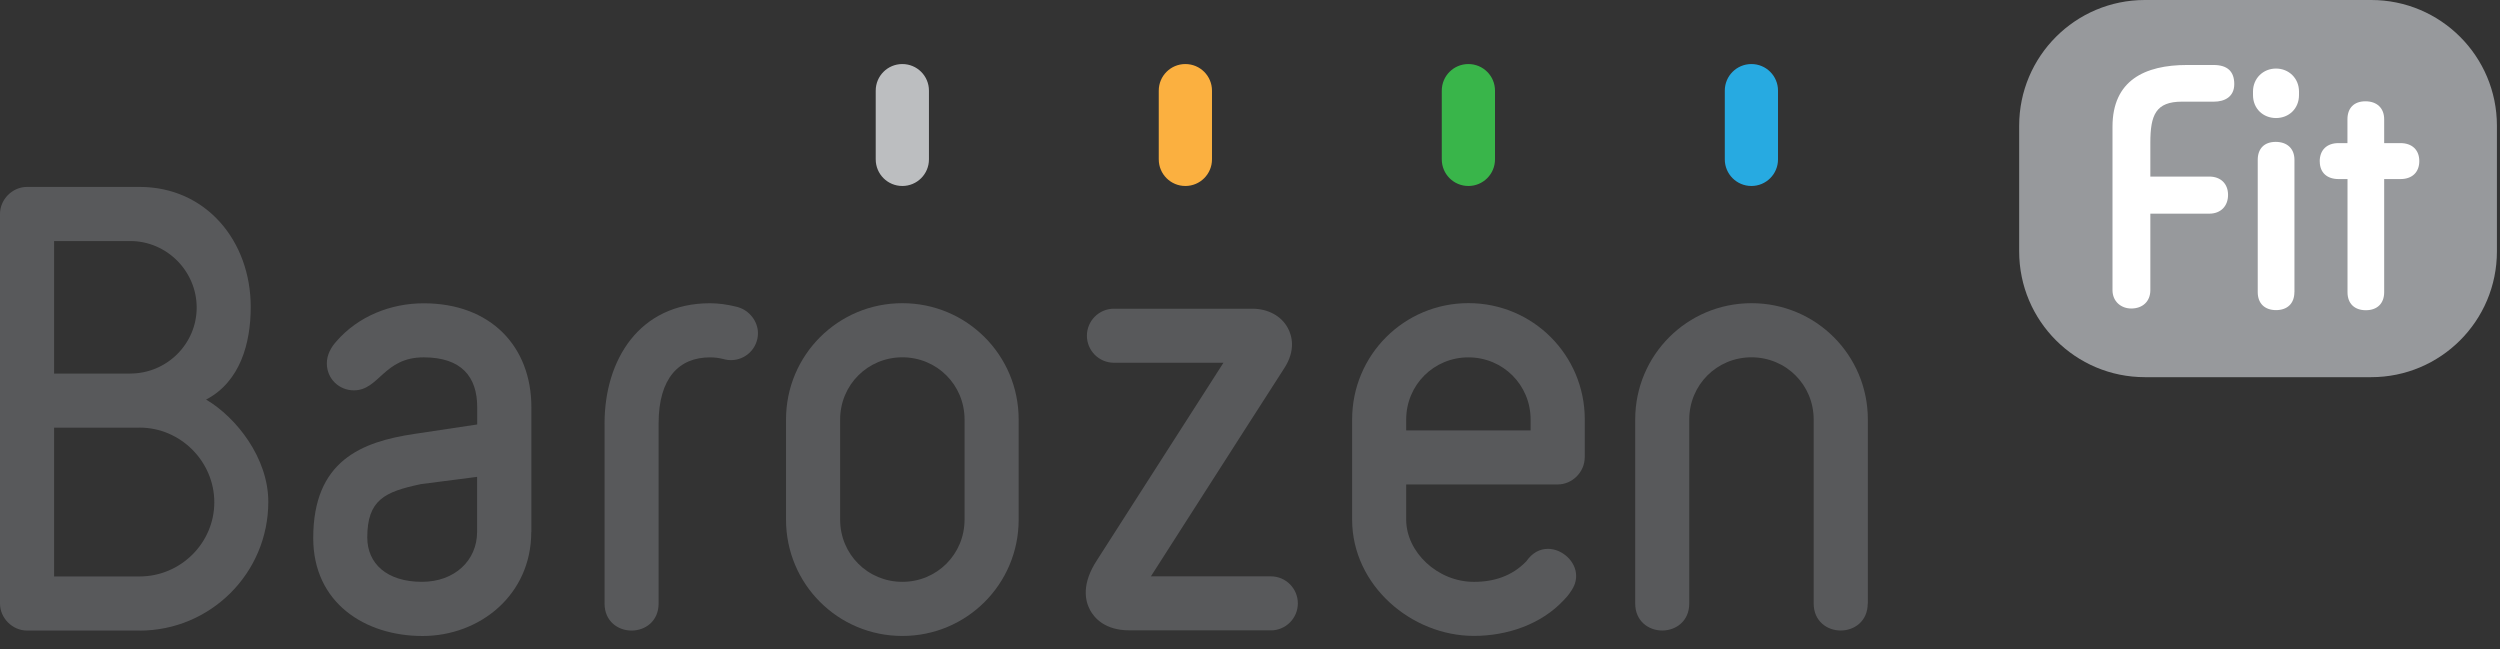
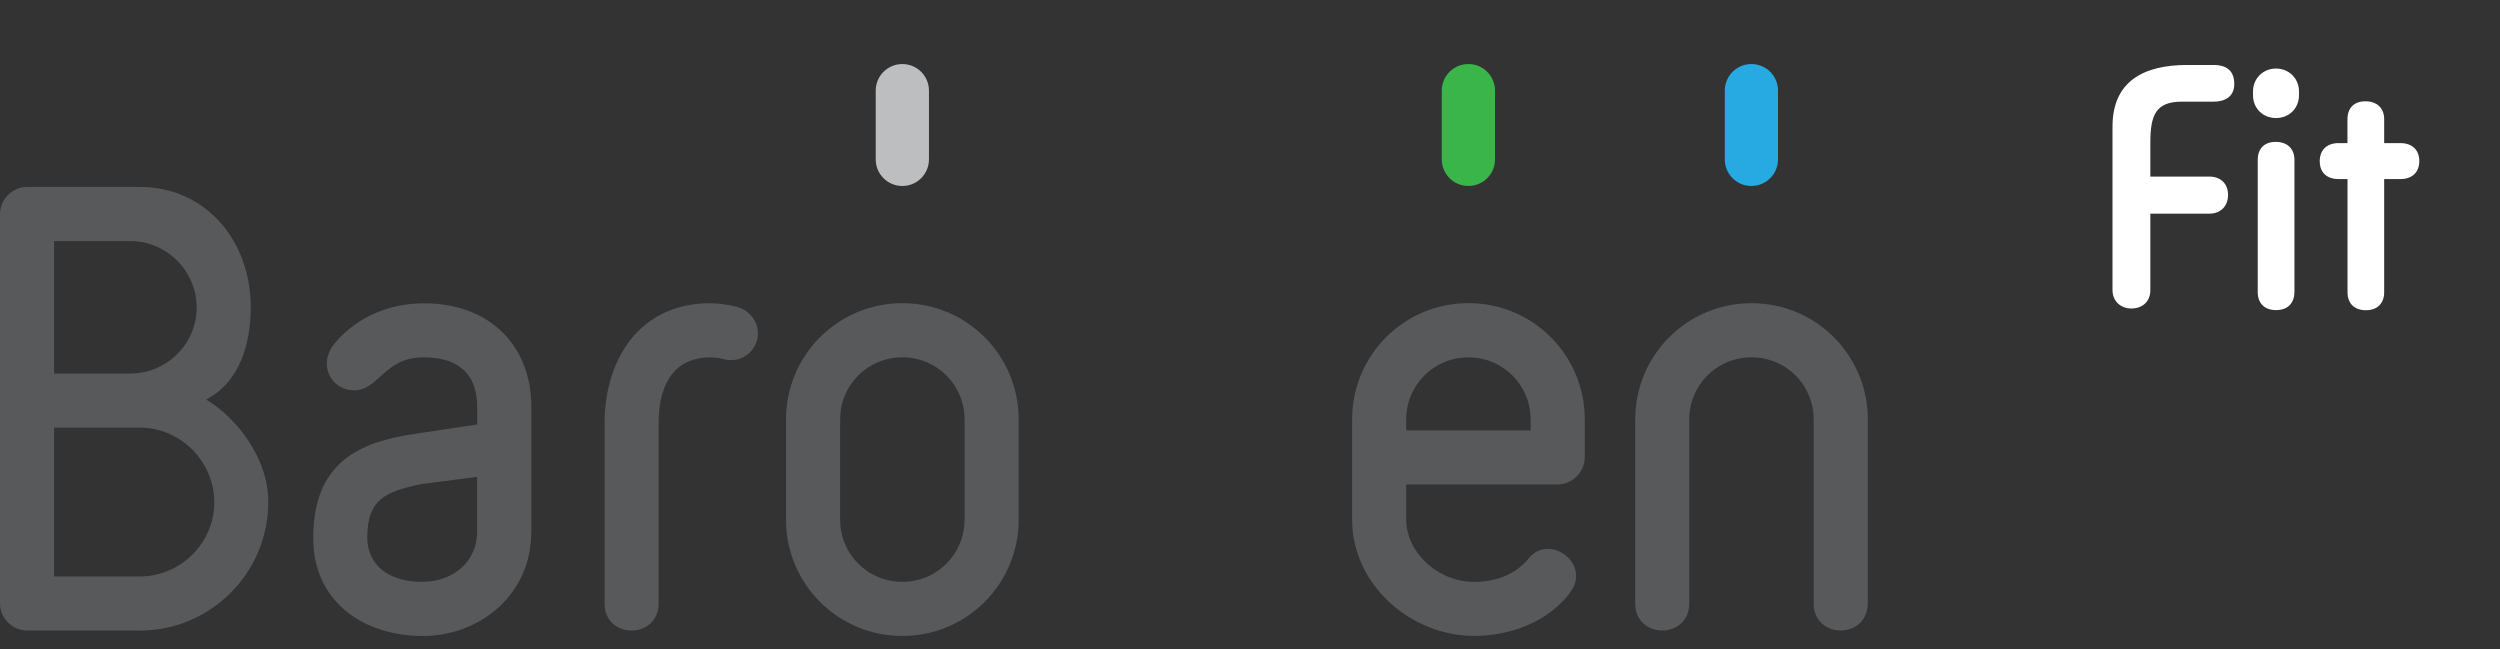
<svg xmlns="http://www.w3.org/2000/svg" width="181" height="47" viewBox="0 0 181 47" fill="none">
  <rect x="0" y="0" width="181" height="47" fill="#333333" stroke="none" />
-   <path d="M85.821 13.465C84.755 13.465 83.894 12.604 83.894 11.538V6.563C83.894 5.497 84.755 4.637 85.821 4.637C86.887 4.637 87.748 5.497 87.748 6.563V11.538C87.748 12.604 86.887 13.465 85.821 13.465Z" fill="#FBB040" />
  <path d="M65.329 13.465C64.263 13.465 63.402 12.604 63.402 11.538V6.563C63.402 5.497 64.263 4.637 65.329 4.637C66.395 4.637 67.256 5.497 67.256 6.563V11.538C67.256 12.604 66.395 13.465 65.329 13.465Z" fill="#BCBEC0" />
  <path d="M106.311 13.465C105.245 13.465 104.385 12.604 104.385 11.538V6.563C104.385 5.497 105.245 4.637 106.311 4.637C107.377 4.637 108.238 5.497 108.238 6.563V11.538C108.238 12.604 107.377 13.465 106.311 13.465Z" fill="#39B54A" />
  <path d="M126.802 13.465C125.736 13.465 124.875 12.604 124.875 11.538V6.563C124.875 5.497 125.736 4.637 126.802 4.637C127.868 4.637 128.728 5.497 128.728 6.563V11.538C128.728 12.604 127.868 13.465 126.802 13.465Z" fill="#27AAE1" />
  <path d="M10.108 45.652H1.957C0.899 45.652 0 44.753 0 43.696V15.49C0 14.432 0.899 13.533 1.957 13.533H10.104C14.921 13.533 18.153 17.451 18.153 22.229C18.153 24.853 17.391 27.636 14.921 28.929C17.113 30.222 19.425 33.159 19.425 36.332C19.425 41.504 15.233 45.657 10.1 45.657L10.108 45.652ZM9.423 27.045C12.086 27.045 14.24 24.892 14.24 22.267C14.24 19.643 12.086 17.451 9.423 17.451H3.917V27.05H9.423V27.045ZM10.108 30.963H3.917V41.735H10.108C13.084 41.735 15.516 39.307 15.516 36.366C15.516 33.425 13.088 30.959 10.108 30.959V30.963Z" fill="#58595B" />
  <path d="M38.463 38.524C38.463 43.066 34.743 46.046 30.59 46.046C26.437 46.046 22.678 43.657 22.678 38.956C22.678 33.356 26.171 31.982 30.025 31.412L34.55 30.732V29.477C34.55 27.285 33.416 25.872 30.671 25.872C27.773 25.872 27.46 28.261 25.619 28.261C24.562 28.261 23.663 27.439 23.663 26.305C23.663 25.68 23.975 25.131 24.369 24.699C25.936 22.897 28.286 21.959 30.675 21.959C35.535 21.959 38.472 25.093 38.472 29.481V38.532L38.463 38.524ZM30.431 35.06C27.845 35.608 26.591 36.199 26.591 38.913C26.591 40.793 28 42.124 30.547 42.124C32.936 42.124 34.541 40.557 34.541 38.52V34.525L30.427 35.056L30.431 35.06Z" fill="#58595B" />
  <path d="M73.751 37.621C73.751 42.284 69.992 46.043 65.33 46.043C60.667 46.043 56.908 42.284 56.908 37.621V30.373C56.908 25.71 60.667 21.951 65.33 21.951C69.992 21.951 73.751 25.71 73.751 30.373V37.621ZM69.834 30.373C69.834 27.864 67.834 25.869 65.33 25.869C62.825 25.869 60.826 27.868 60.826 30.373V37.621C60.826 40.13 62.825 42.125 65.33 42.125C67.834 42.125 69.834 40.126 69.834 37.621V30.373Z" fill="#58595B" />
  <path d="M114.733 33.117C114.733 34.175 113.834 35.074 112.777 35.074H101.808V37.621C101.808 39.972 104.081 42.126 106.706 42.126C108.196 42.126 109.489 41.693 110.508 40.636C110.94 40.011 111.488 39.736 112.075 39.736C113.094 39.736 114.112 40.636 114.112 41.693C114.112 42.083 113.997 42.438 113.723 42.828C113.723 42.828 113.564 43.102 113.213 43.453C111.569 45.217 109.099 46.039 106.71 46.039C102.206 46.039 97.894 42.395 97.894 37.617V30.369C97.894 25.706 101.654 21.947 106.316 21.947C110.979 21.947 114.738 25.706 114.738 30.369V33.109L114.733 33.117ZM110.816 30.377C110.816 27.868 108.816 25.873 106.312 25.873C103.807 25.873 101.808 27.873 101.808 30.377V31.161H110.816V30.377Z" fill="#58595B" />
  <path d="M135.223 43.692C135.223 44.985 134.243 45.649 133.267 45.649C132.29 45.649 131.31 44.981 131.31 43.692V30.373C131.31 27.864 129.311 25.869 126.806 25.869C124.301 25.869 122.302 27.868 122.302 30.373V43.692C122.302 44.985 121.321 45.649 120.345 45.649C119.369 45.649 118.389 44.981 118.389 43.692V30.373C118.389 25.71 122.148 21.951 126.81 21.951C131.473 21.951 135.232 25.71 135.232 30.373V43.692H135.223Z" fill="#58595B" />
  <path d="M53.454 22.242C53.377 22.221 53.3 22.203 53.3 22.203C52.649 22.041 51.998 21.955 51.408 21.955C46.274 21.955 43.77 26.07 43.77 30.651V43.696C43.77 44.989 44.75 45.653 45.726 45.653C46.702 45.653 47.683 44.985 47.683 43.696V30.651C47.683 27.358 49.173 25.873 51.403 25.873C51.72 25.873 52.037 25.911 52.349 25.988C52.392 25.997 52.435 26.01 52.478 26.022C52.619 26.057 52.769 26.074 52.919 26.074C54.002 26.074 54.876 25.2 54.876 24.122C54.876 23.257 54.246 22.477 53.45 22.246L53.454 22.242Z" fill="#58595B" />
-   <path d="M92.012 45.636H81.762C79.985 45.636 79.223 44.724 78.928 44.181C78.538 43.465 78.311 42.254 79.42 40.558C79.561 40.34 80.837 38.345 82.447 35.832C84.493 32.629 87.092 28.57 88.578 26.263H80.649C79.566 26.263 78.692 25.385 78.692 24.306C78.692 23.227 79.57 22.35 80.649 22.35H90.659C91.802 22.35 92.769 22.872 93.24 23.75C93.519 24.268 93.853 25.334 92.966 26.682C92.427 27.509 88.565 33.541 85.744 37.947C84.75 39.501 83.881 40.858 83.325 41.727H92.007C93.091 41.727 93.964 42.605 93.964 43.684C93.964 44.763 93.086 45.64 92.007 45.64L92.012 45.636Z" fill="#58595B" />
-   <path d="M171.675 0H155.29C150.263 0 146.188 4.075 146.188 9.102V18.204C146.188 23.232 150.263 27.307 155.29 27.307H171.675C176.702 27.307 180.777 23.232 180.777 18.204V9.102C180.777 4.075 176.702 0 171.675 0Z" fill="#97999C" />
  <path d="M160.262 4.705C161.251 4.705 161.761 5.159 161.761 6.088C161.761 7.017 161.054 7.36 160.292 7.36H157.976C156.084 7.36 155.685 8.319 155.685 10.327V12.784H159.954C160.772 12.784 161.311 13.294 161.311 14.111C161.311 14.929 160.776 15.469 159.954 15.469H155.685V21.009C155.685 21.826 155.12 22.336 154.303 22.336C153.566 22.336 152.945 21.826 152.945 21.009V9.171C152.945 5.835 155.262 4.705 158.344 4.705H160.267H160.262Z" fill="white" />
  <path d="M163.117 6.628C163.117 5.669 163.854 4.963 164.783 4.963C165.712 4.963 166.448 5.669 166.448 6.628V6.881C166.448 7.87 165.712 8.546 164.783 8.546C163.854 8.546 163.117 7.87 163.117 6.881V6.628ZM166.114 21.151C166.114 21.969 165.605 22.452 164.787 22.452C163.969 22.452 163.46 21.973 163.46 21.151V11.573C163.46 10.756 163.939 10.272 164.761 10.272C165.583 10.272 166.118 10.751 166.118 11.573V21.151H166.114Z" fill="white" />
  <path d="M167.947 11.688C167.947 10.841 168.482 10.361 169.304 10.361H169.955V8.636C169.955 7.818 170.435 7.334 171.257 7.334C172.079 7.334 172.614 7.814 172.614 8.636V10.361H173.8C174.618 10.361 175.157 10.841 175.157 11.662C175.157 12.485 174.622 12.964 173.8 12.964H172.614V21.159C172.614 21.976 172.105 22.46 171.287 22.46C170.469 22.46 169.96 21.981 169.96 21.159V12.964H169.309C168.491 12.964 167.952 12.51 167.952 11.693L167.947 11.688Z" fill="white" />
</svg>